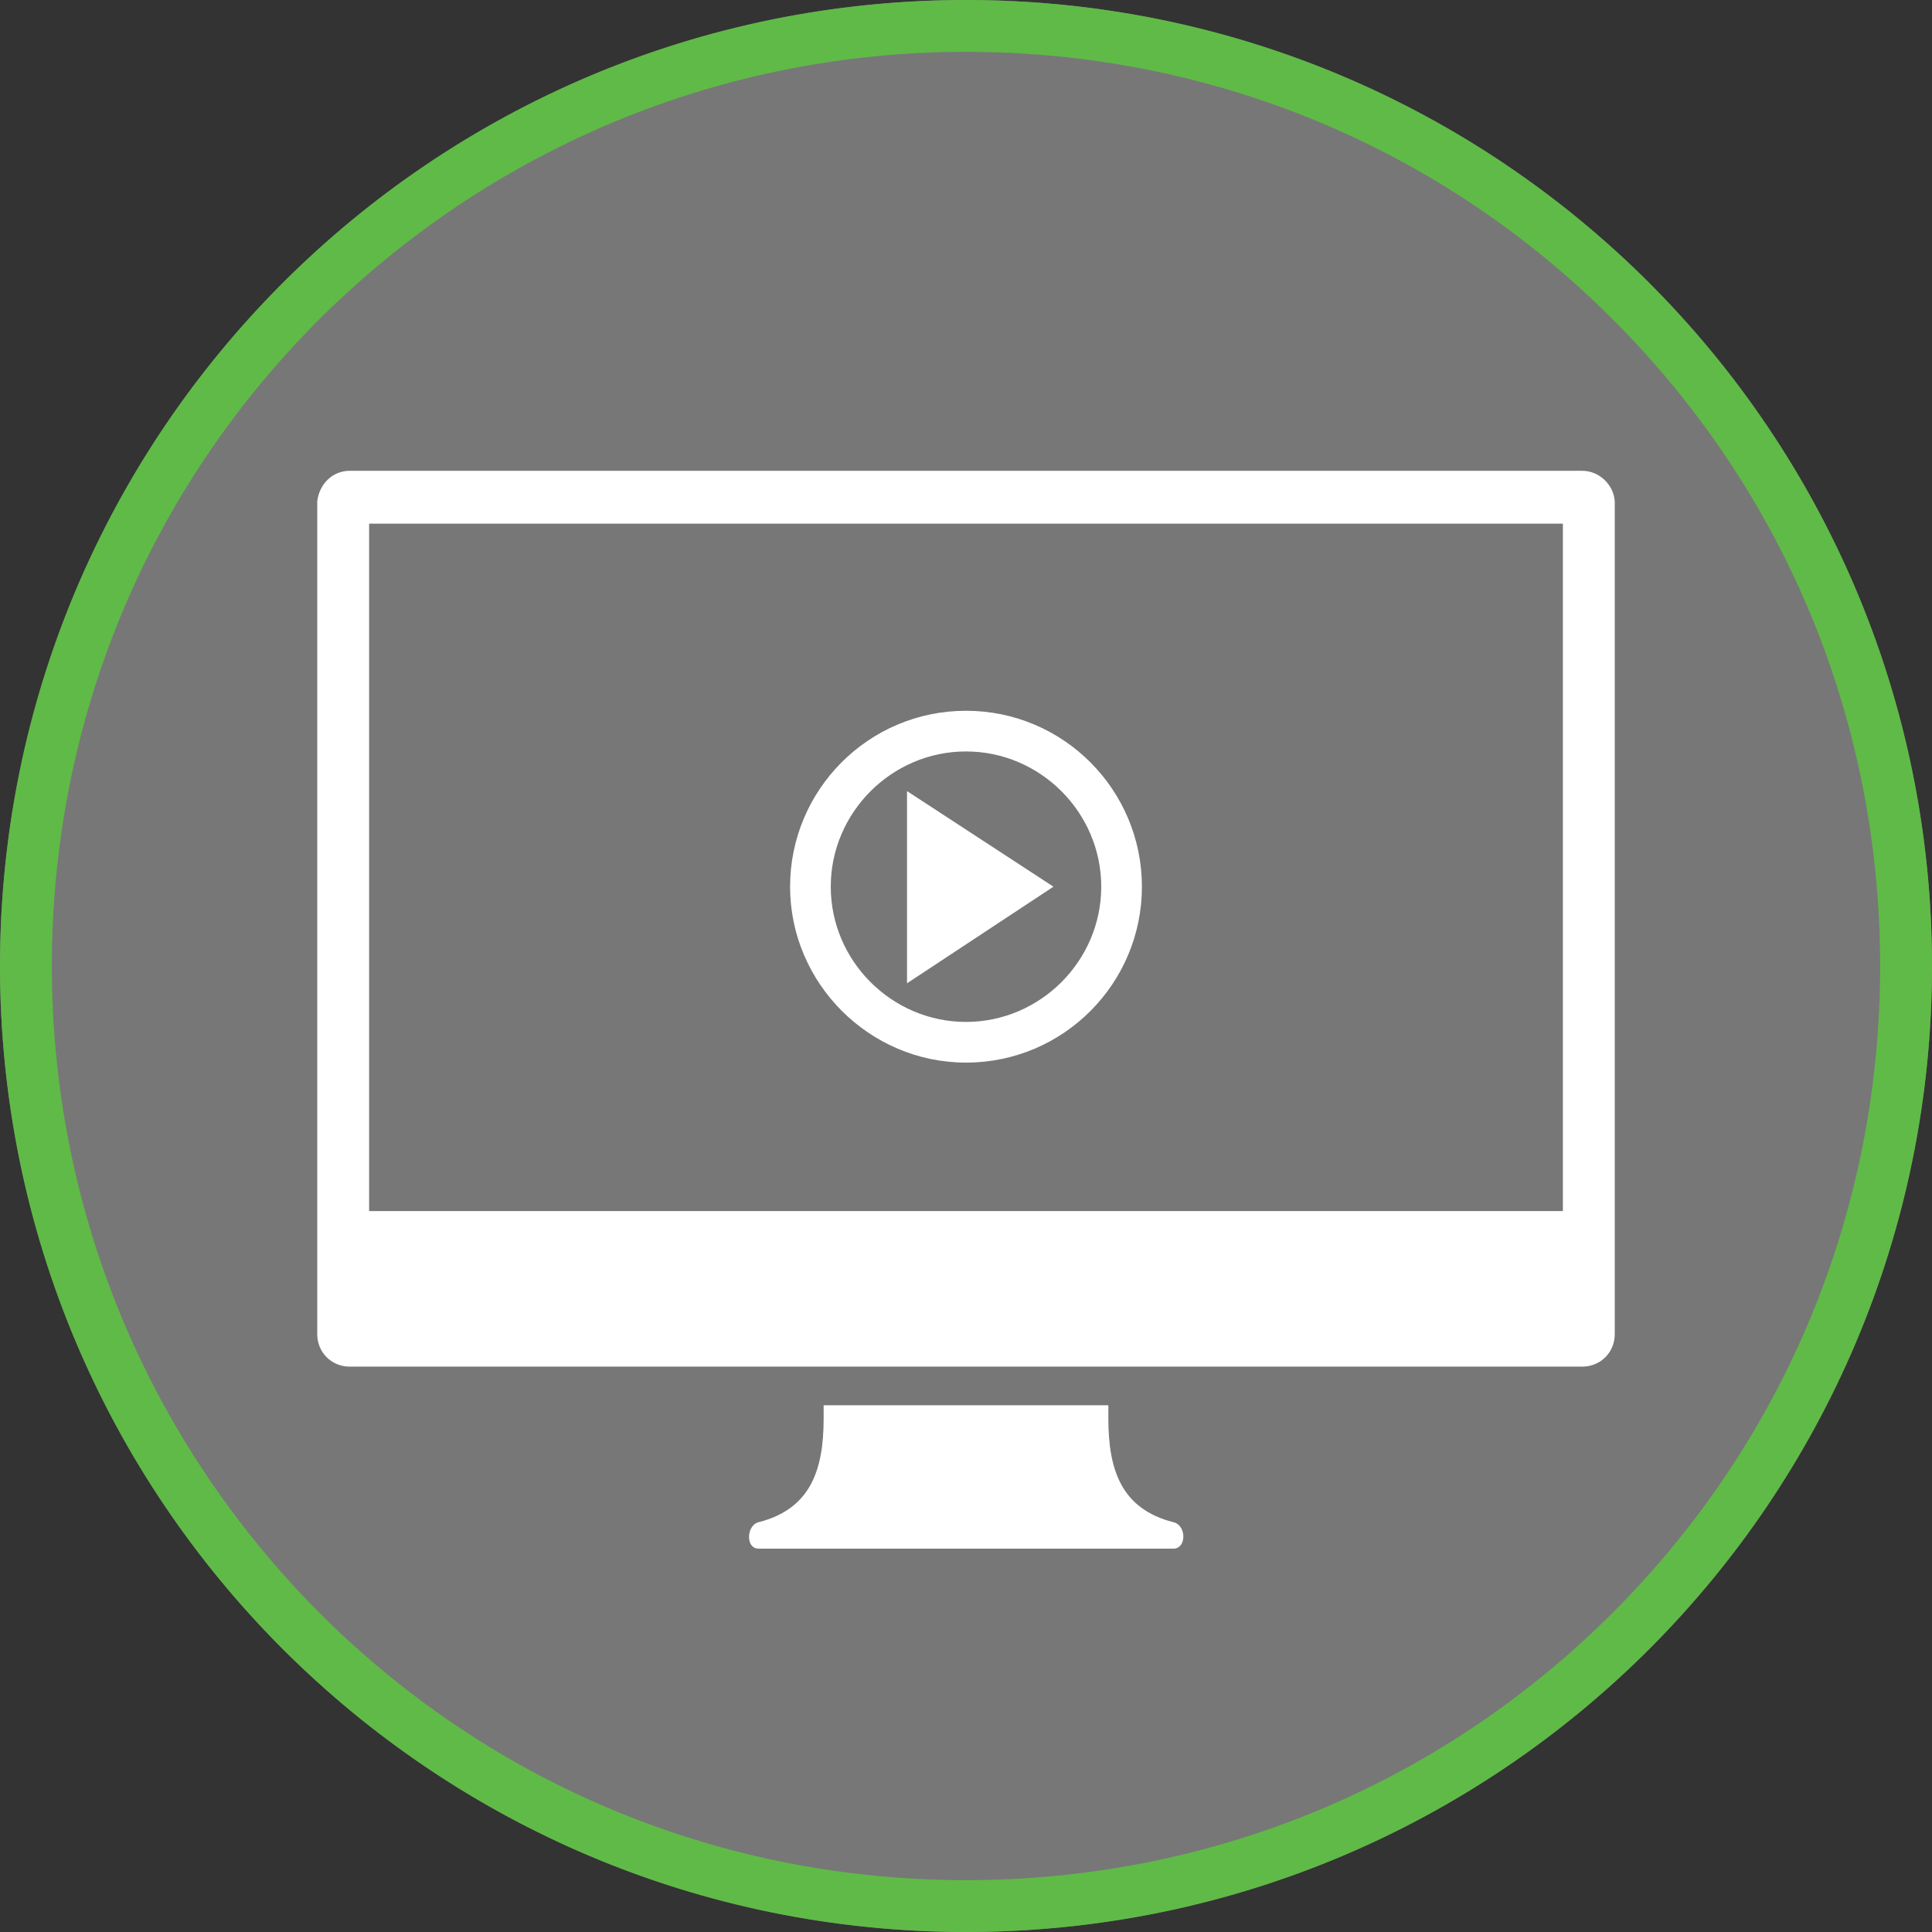
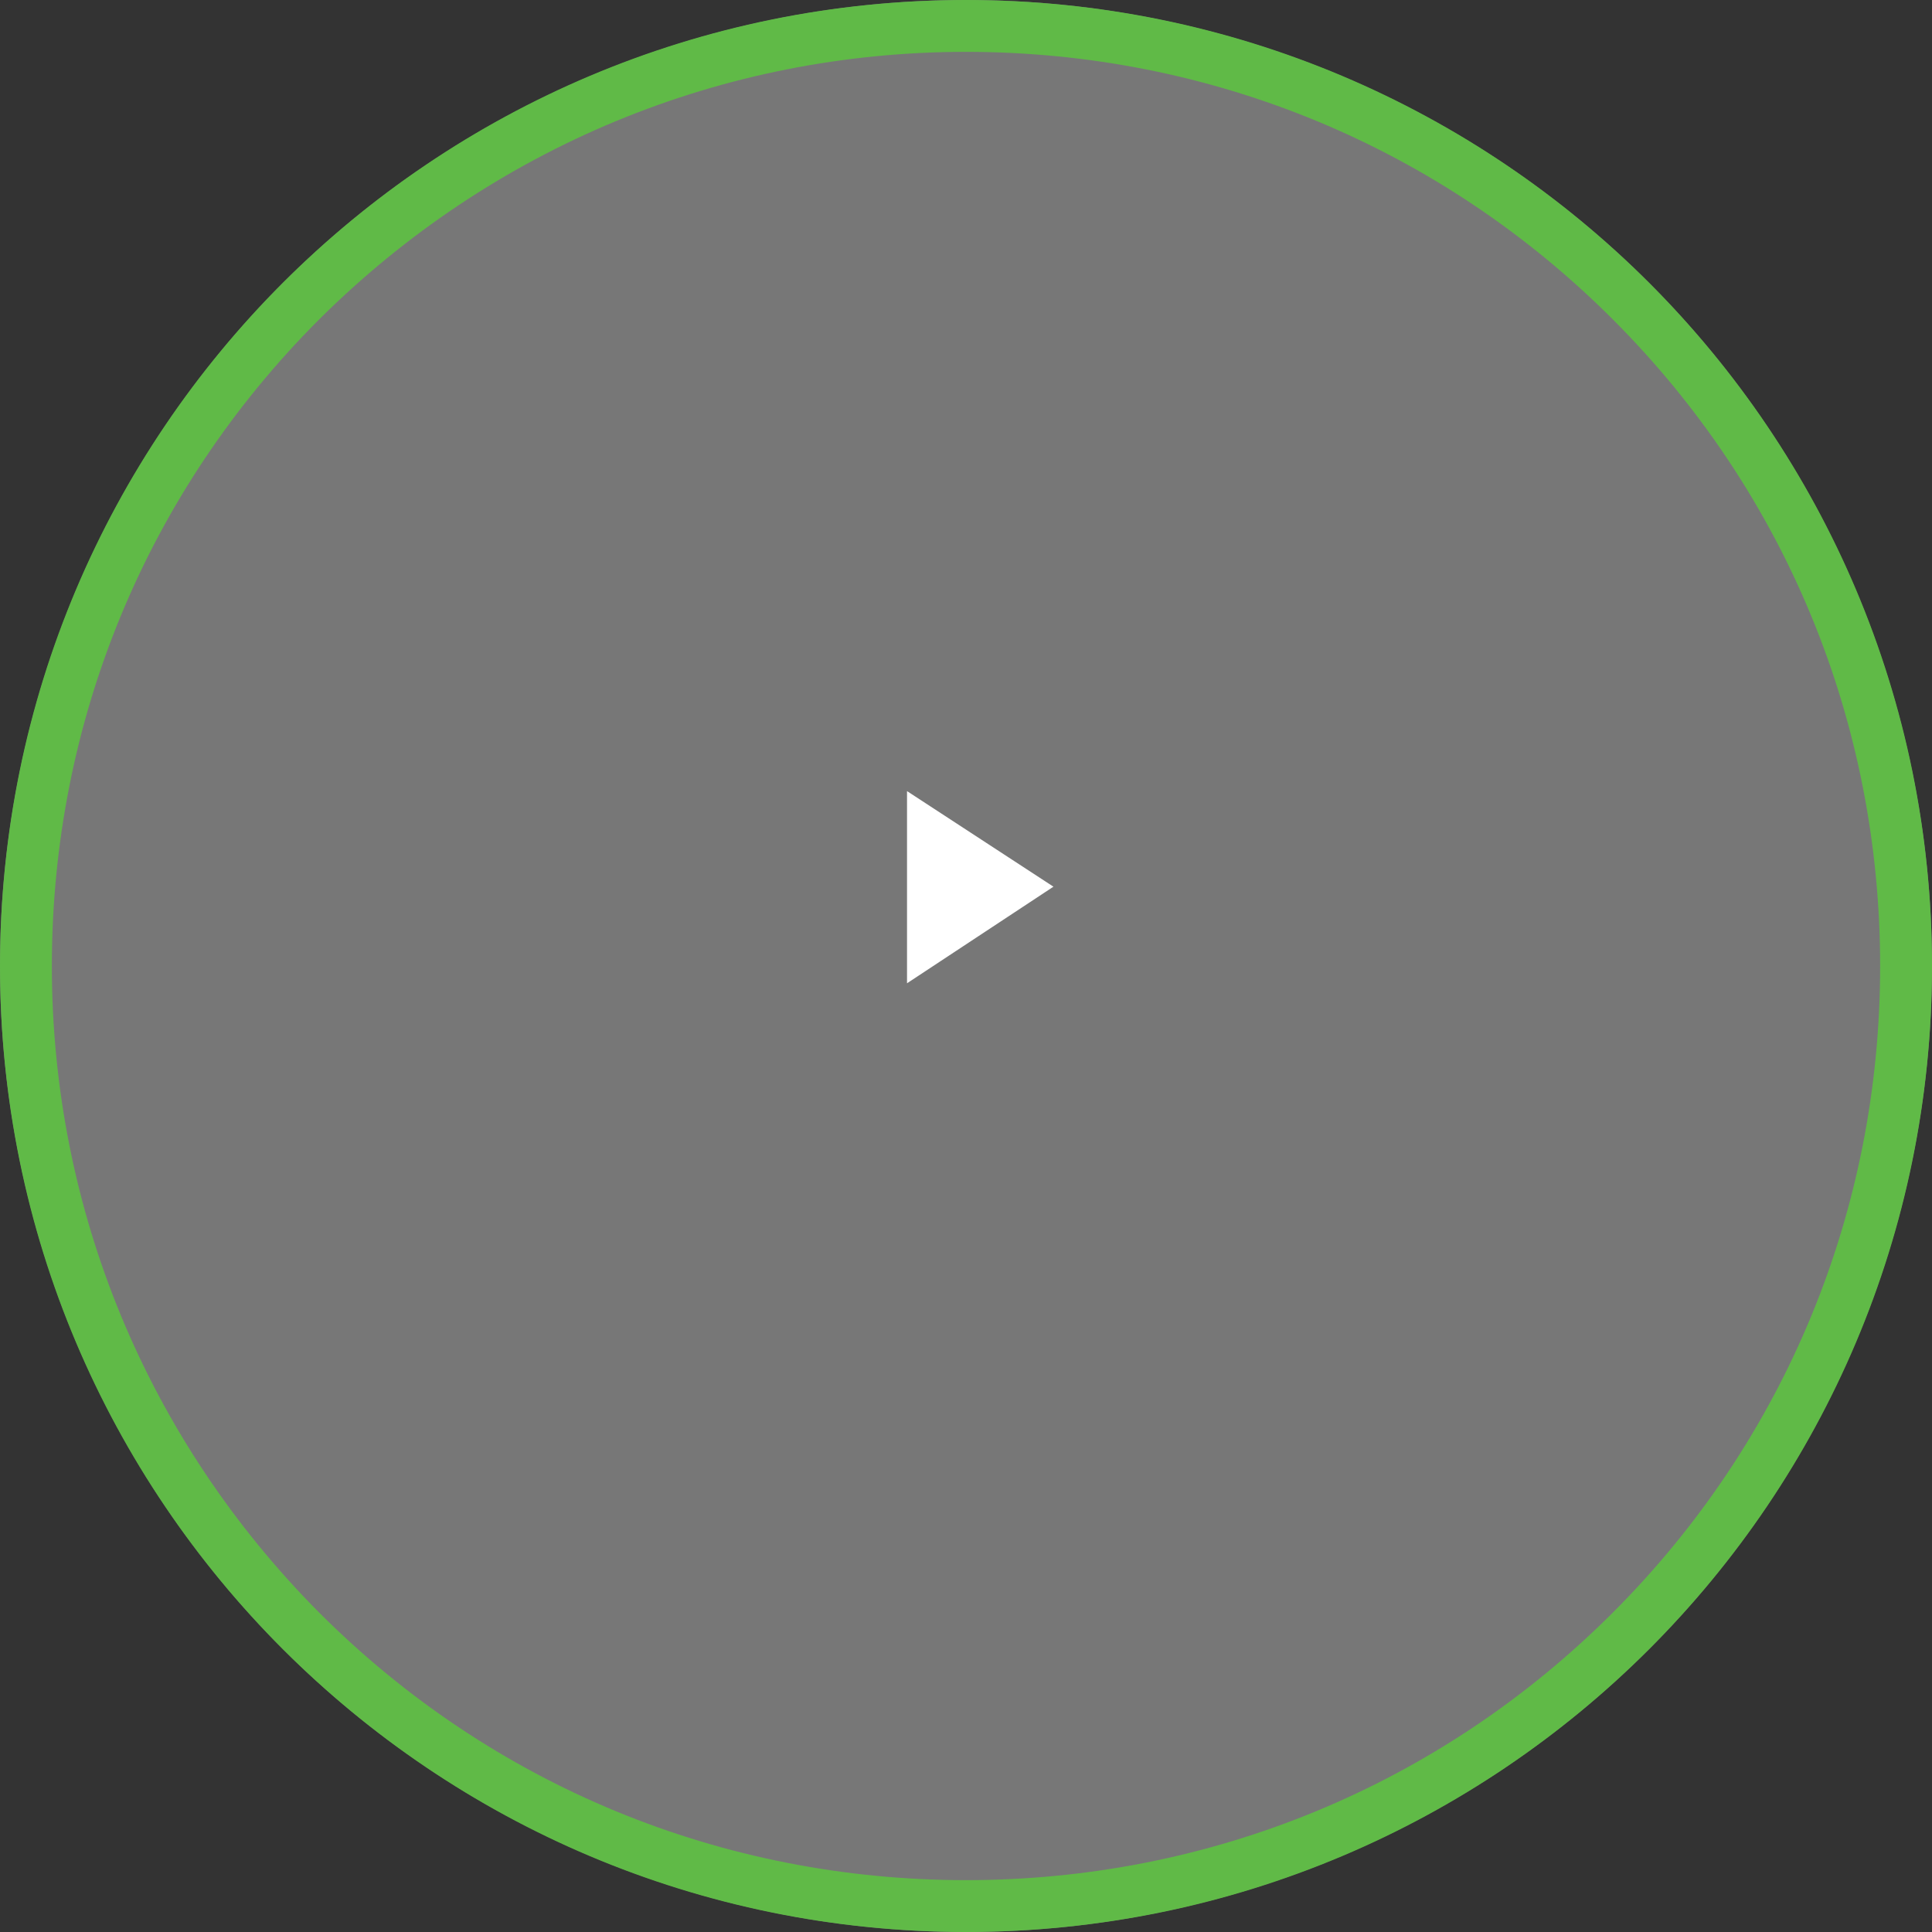
<svg xmlns="http://www.w3.org/2000/svg" version="1.1" id="Layer_1" x="0px" y="0px" width="190px" height="190px" viewBox="0 0 190 190" enable-background="new 0 0 190 190" xml:space="preserve">
  <rect x="0" y="0" width="190" height="190" fill="#333333" stroke="none" />
  <g>
    <g>
      <circle fill="#777777" cx="95" cy="95" r="95" />
      <path fill="#60BA47" d="M95,5.1c24,0,46.6,9.3,63.6,26.3c17,17,26.3,39.6,26.3,63.6s-9.3,46.6-26.3,63.6    c-17,17-39.6,26.3-63.6,26.3s-46.6-9.3-63.6-26.3C14.5,141.6,5.1,119,5.1,95s9.3-46.6,26.3-63.6C48.4,14.5,71,5.1,95,5.1 M95,0    C42.5,0,0,42.5,0,95s42.5,95,95,95s95-42.5,95-95S147.5,0,95,0L95,0z" />
    </g>
    <g>
-       <path fill="#FFFFFF" d="M158.8,49.3c-0.1-1.6-1.5-3-3.2-3H34.4c-1.7,0-3,1.3-3.2,3l0,81.9c0,1.8,1.4,3.2,3.2,3.2h121.2    c1.8,0,3.2-1.4,3.2-3.2L158.8,49.3z M153.7,119.1H36.3V51.5h117.4V119.1z" />
-       <path fill="#FFFFFF" d="M115.4,149.7c-5.1-1.3-6.4-5.1-6.4-10.2v-1.3H95H81v1.3c0,5.1-1.3,8.9-6.4,10.2c-1.2,0.3-1.3,2.6,0,2.6H95    h20.4C116.7,152.3,116.7,150,115.4,149.7z" />
-     </g>
+       </g>
    <g>
      <polygon fill="#FFFFFF" points="89.2,77.8 103.6,87.2 89.2,96.7   " />
      <g>
-         <path fill="#FFFFFF" d="M95,73.9c7.3,0,13.3,6,13.3,13.3s-6,13.3-13.3,13.3c-7.3,0-13.3-6-13.3-13.3S87.7,73.9,95,73.9 M95,69.9     c-9.6,0-17.3,7.8-17.3,17.3s7.8,17.3,17.3,17.3c9.6,0,17.3-7.8,17.3-17.3S104.6,69.9,95,69.9L95,69.9z" />
-       </g>
+         </g>
    </g>
  </g>
</svg>